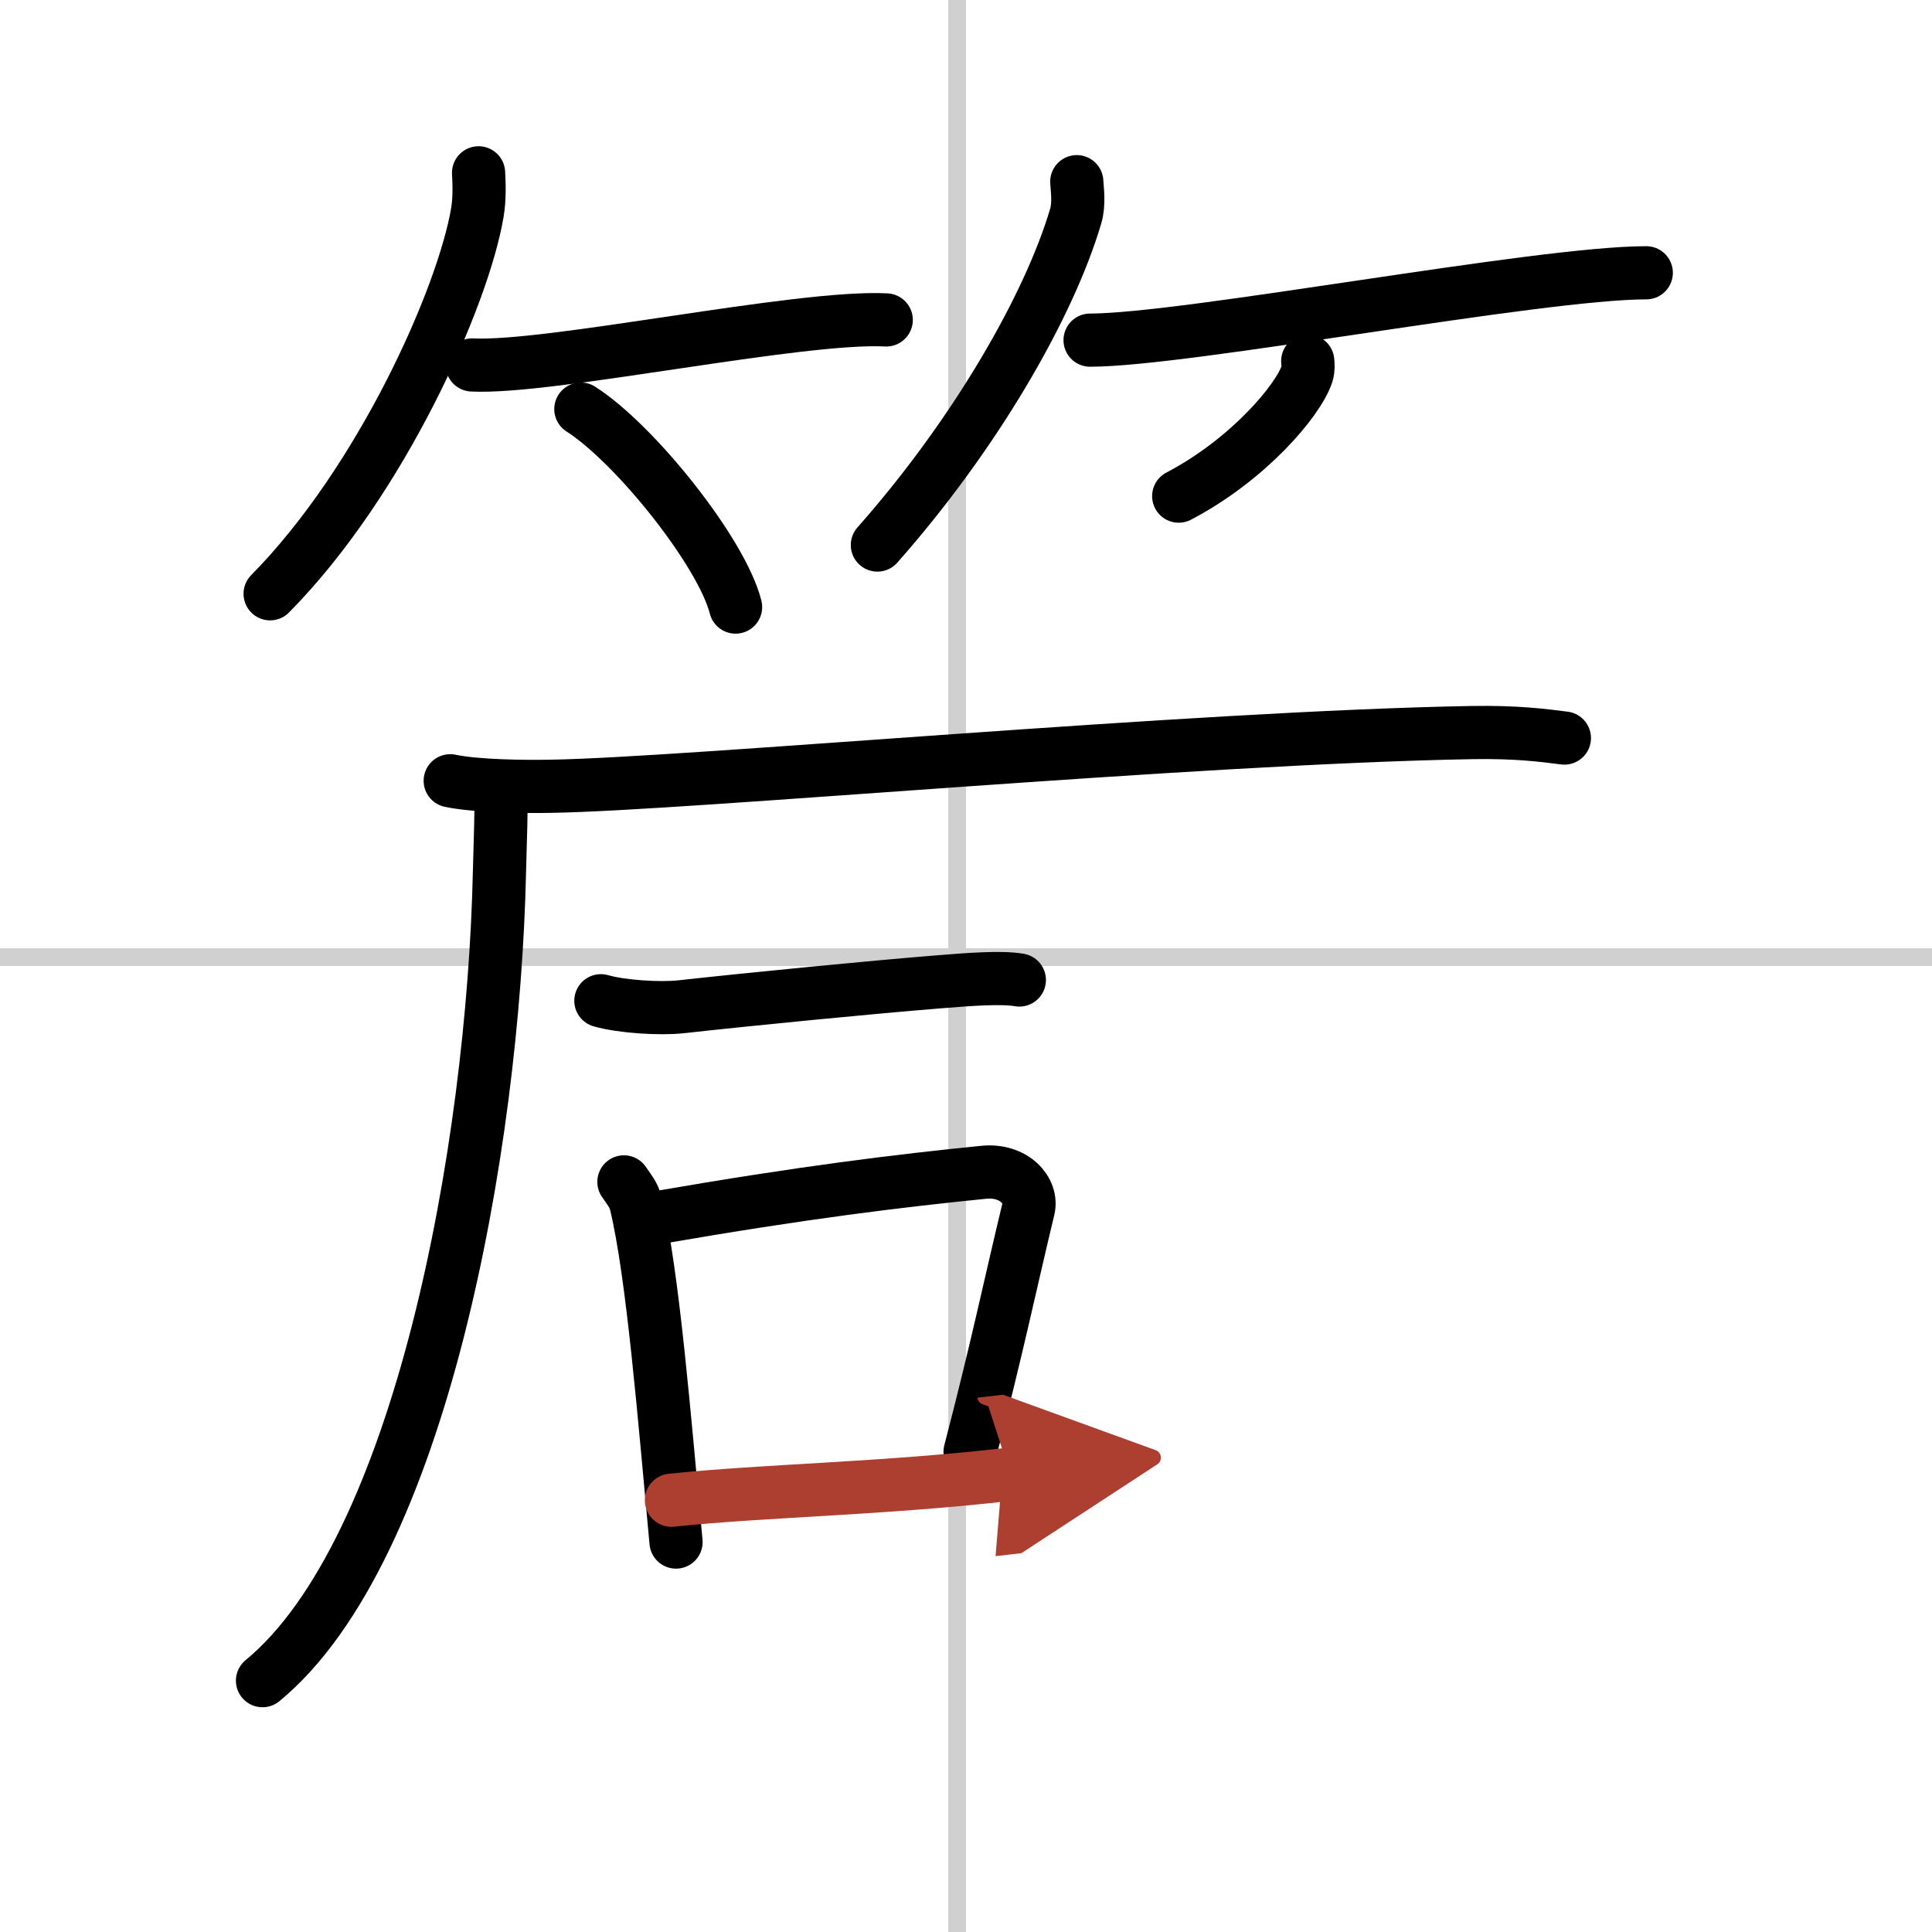
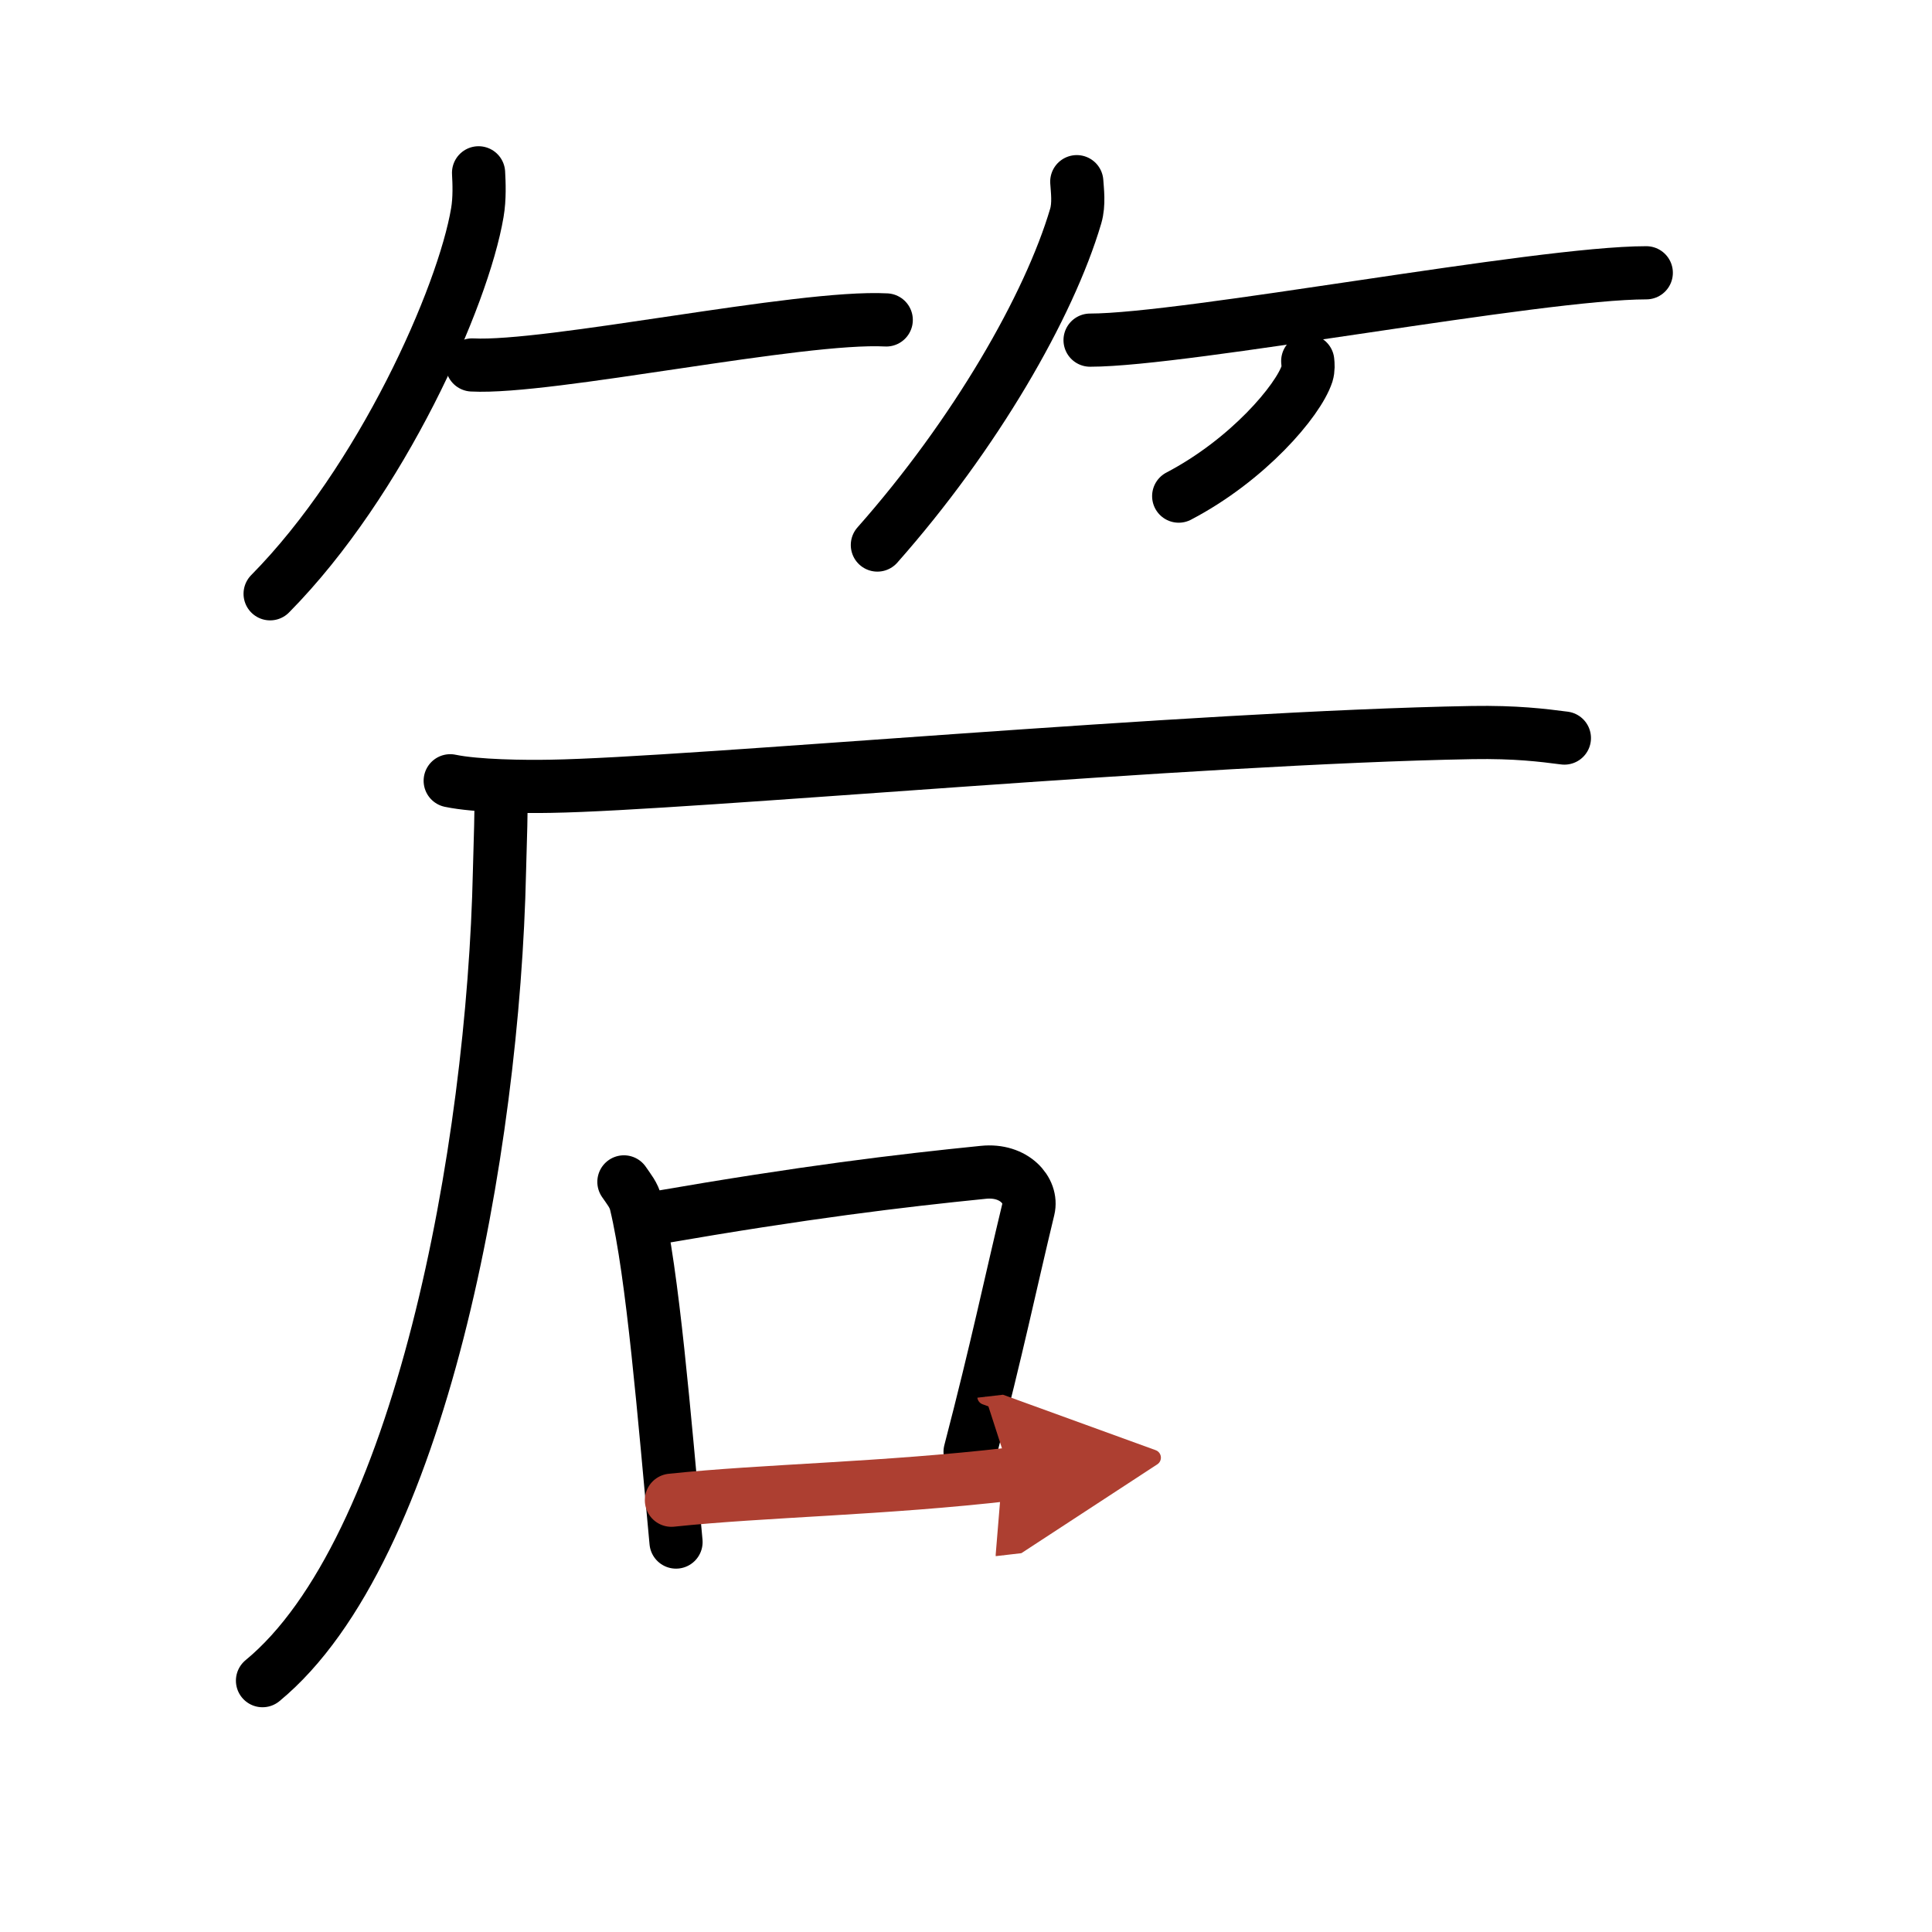
<svg xmlns="http://www.w3.org/2000/svg" width="400" height="400" viewBox="0 0 109 109">
  <defs>
    <marker id="a" markerWidth="4" orient="auto" refX="1" refY="5" viewBox="0 0 10 10">
      <polyline points="0 0 10 5 0 10 1 5" fill="#ad3f31" stroke="#ad3f31" />
    </marker>
  </defs>
  <g fill="none" stroke="#000" stroke-linecap="round" stroke-linejoin="round" stroke-width="3">
    <rect width="100%" height="100%" fill="#fff" stroke="#fff" />
-     <line x1="54" x2="54" y2="109" stroke="#d0d0d0" stroke-width="1" />
-     <line x2="109" y1="54" y2="54" stroke="#d0d0d0" stroke-width="1" />
    <path d="m27 9.75c0.03 0.56 0.07 1.44-0.07 2.25-0.8 4.74-5.4 15.13-11.69 21.5" />
    <path d="m26.64 20.59c4.34 0.23 18.48-2.8 23.36-2.54" />
-     <path d="m32.77 23.08c3.08 1.97 7.96 8.1 8.73 11.17" />
    <path d="m60.75 10.25c0.03 0.48 0.14 1.26-0.06 1.94-1.5 5.08-5.67 12.32-11.19 18.56" />
    <path d="m61.5 19.19c5.42 0 25.29-3.8 31.38-3.8" />
    <path d="m73.78 20.37c0.02 0.18 0.04 0.46-0.04 0.72-0.5 1.52-3.34 4.86-7.24 6.9" />
    <path d="m28.26 44.44c0.04 1.17-0.04 3.02-0.08 4.7-0.34 15.73-4.49 38.37-13.37 45.68" />
    <path d="m25.4 44.05c1.48 0.31 4.22 0.34 5.69 0.31 7.66-0.12 36.15-2.75 51.97-3.03 2.47-0.04 3.96 0.15 5.2 0.31" />
-     <path d="m33.9 56.46c1.18 0.34 3.35 0.47 4.53 0.34 4.17-0.46 10.63-1.09 14.45-1.4 1.95-0.16 3.64-0.28 4.63-0.11" />
    <path d="m35.2 66.68c0.27 0.4 0.56 0.73 0.68 1.23 0.95 3.94 1.6 12.02 2.26 19.09" />
    <path d="m37.08 68.7c8.32-1.44 13.63-2.08 18.4-2.56 1.74-0.18 2.79 1.04 2.54 2.07-1.03 4.27-1.75 7.79-3.29 13.7" />
    <path d="M37.88,84.64C43.1,84.09,49.83,84,57,83.17" marker-end="url(#a)" stroke="#ad3f31" />
  </g>
</svg>